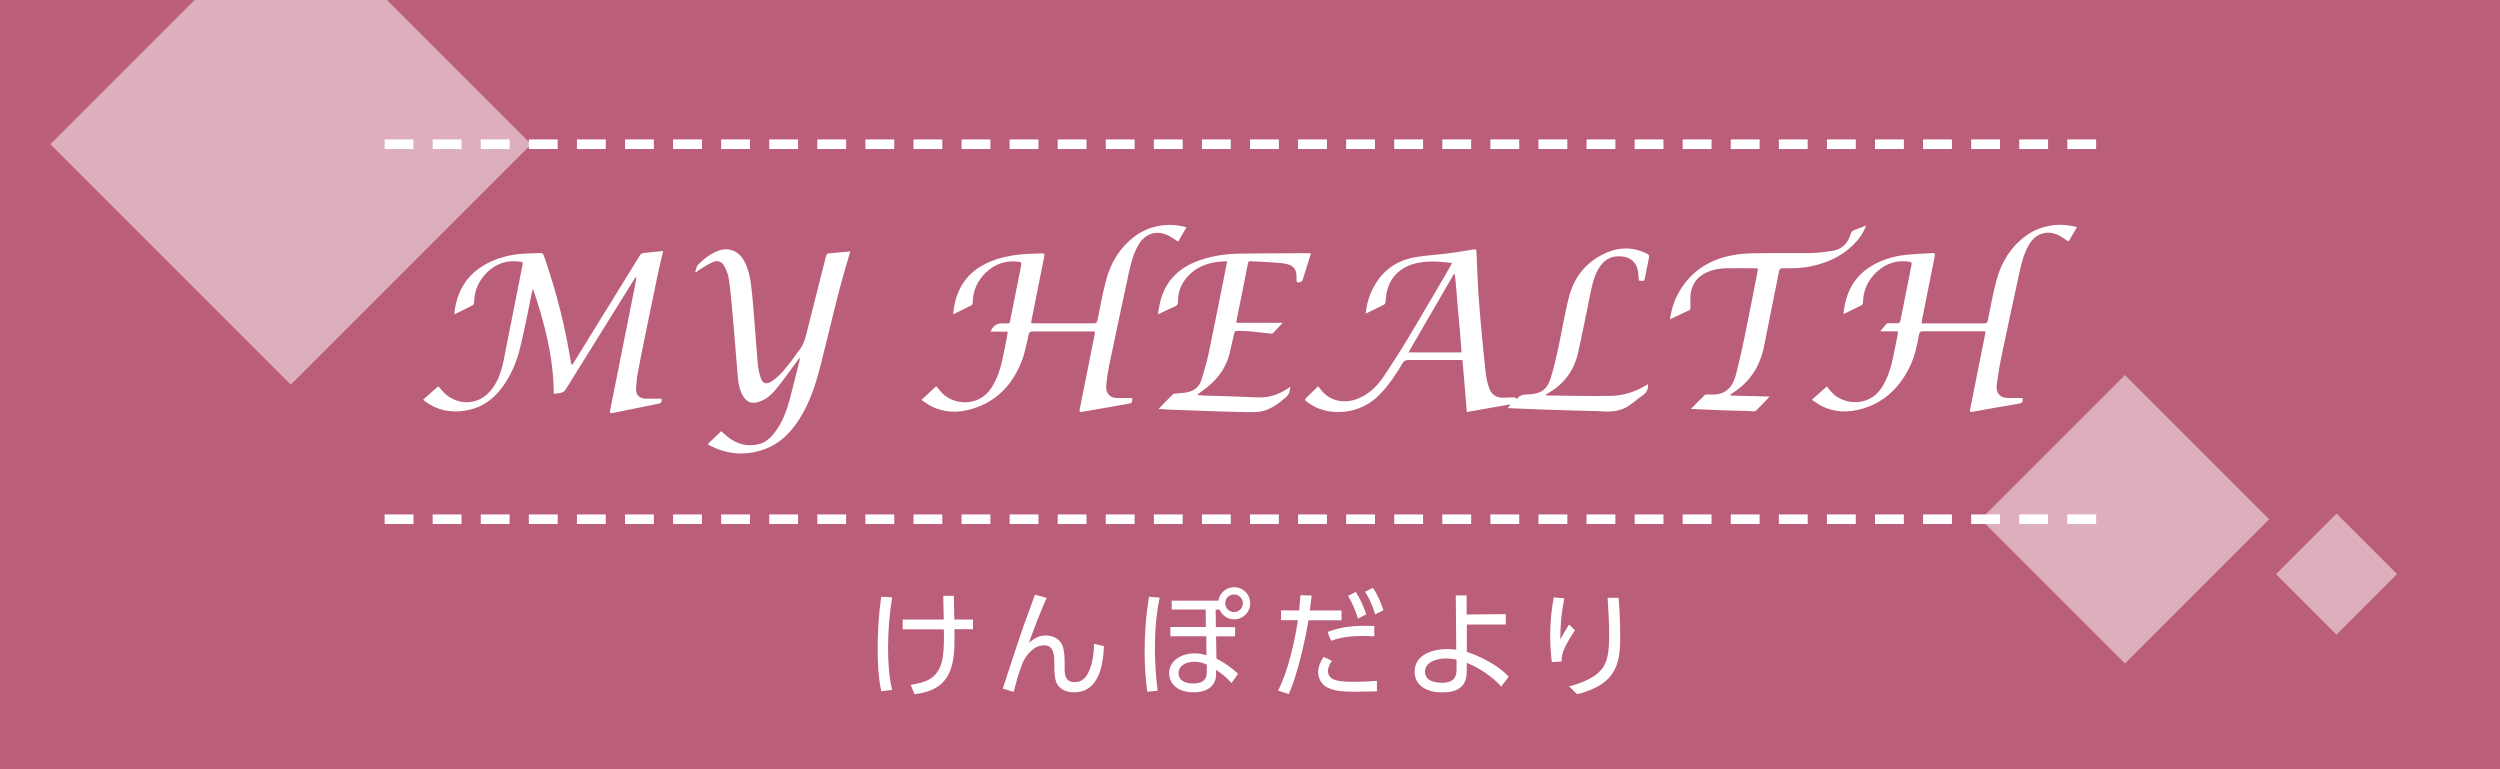
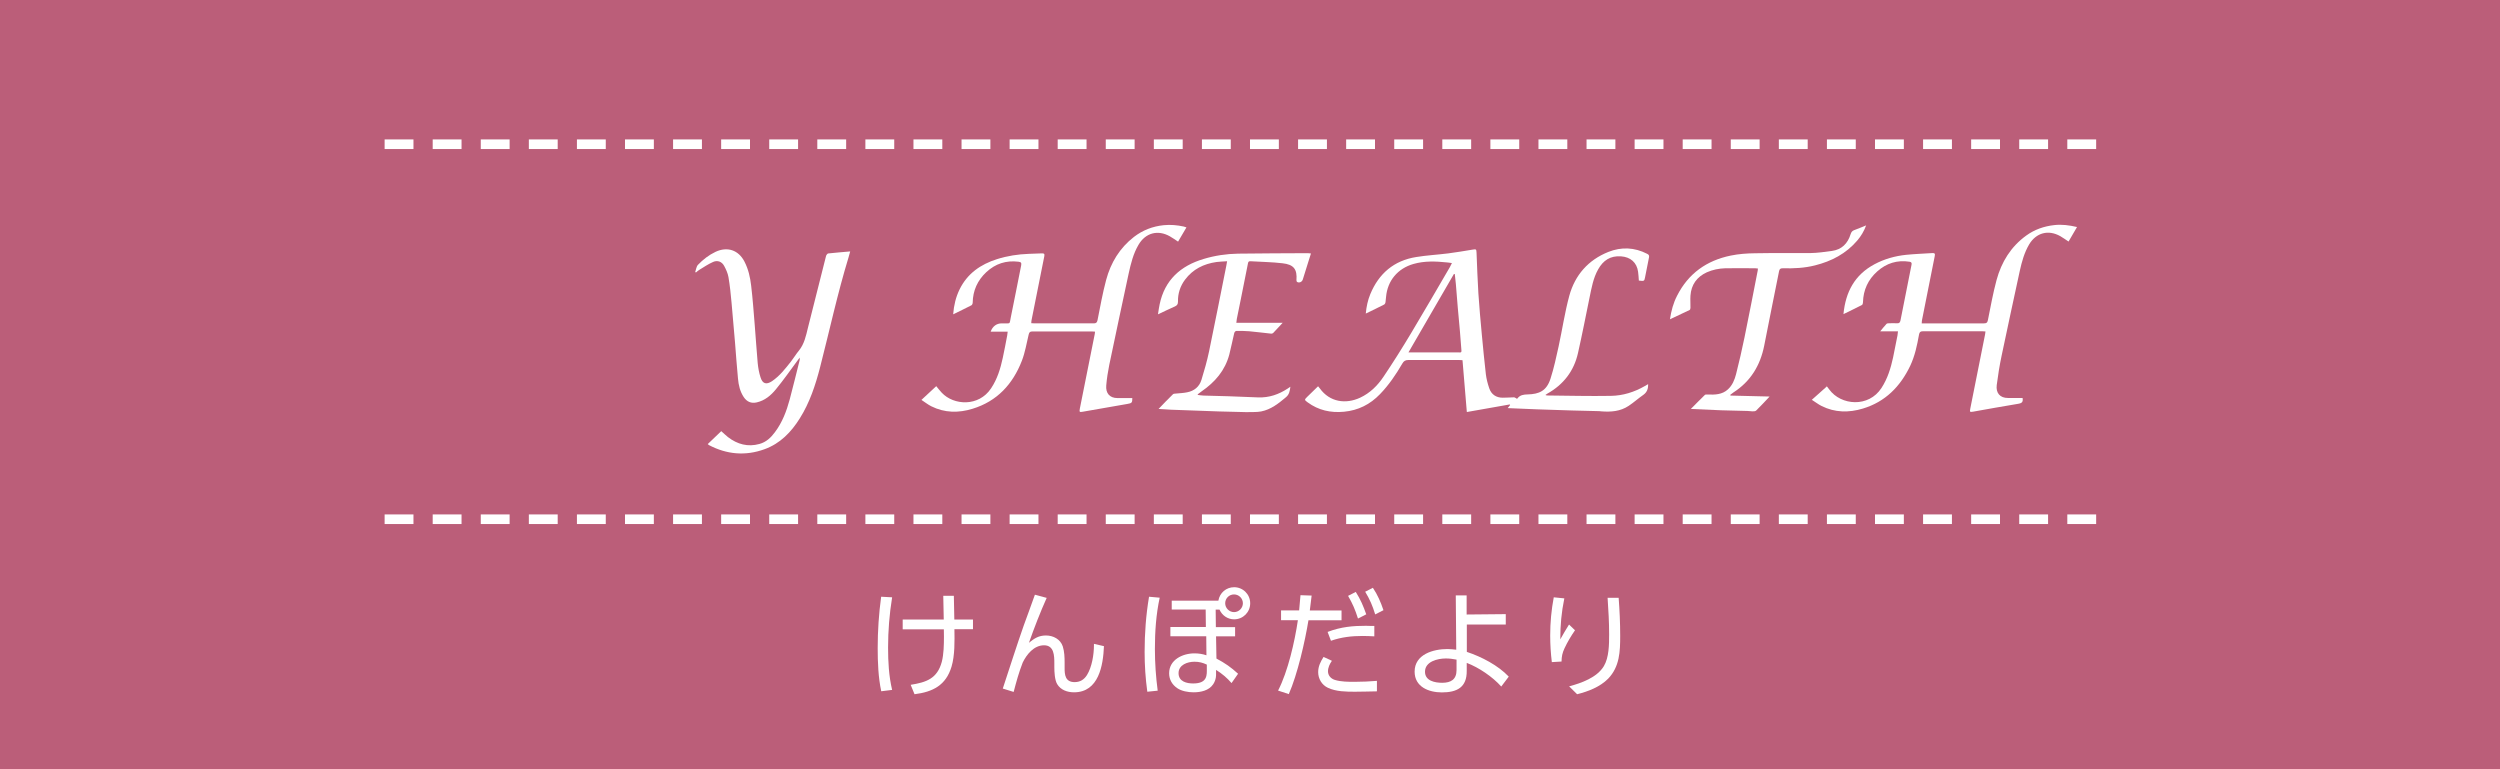
<svg xmlns="http://www.w3.org/2000/svg" id="_レイヤー_2" viewBox="0 0 260 80">
  <defs>
    <style>.cls-1{clip-path:url(#clippath-2);}.cls-2,.cls-3,.cls-4,.cls-5{stroke-width:0px;}.cls-2,.cls-6{fill:none;}.cls-3{fill:#ddafbc;}.cls-4{fill:#bb5e79;}.cls-7{clip-path:url(#clippath);}.cls-5{fill:#fff;}.cls-6{stroke:#fff;stroke-dasharray:0 0 3 2;stroke-miterlimit:10;}</style>
    <clipPath id="clippath">
      <rect class="cls-2" width="260" height="80" />
    </clipPath>
    <clipPath id="clippath-2">
-       <rect class="cls-2" x="0" y="0" width="260" height="80" />
-     </clipPath>
+       </clipPath>
  </defs>
  <g id="_レイアウト">
    <g class="cls-7">
      <rect class="cls-4" x="0" y="0" width="260" height="80" />
      <g class="cls-1">
        <rect class="cls-3" x="12.56" y="-2.68" width="35.36" height="35.36" transform="translate(-1.75 25.78) rotate(-45)" />
-         <rect class="cls-3" x="210.39" y="43.39" width="21.21" height="21.21" transform="translate(26.55 172.09) rotate(-45)" />
        <rect class="cls-3" x="238.55" y="55.26" width="8.9" height="8.9" transform="translate(28.95 189.31) rotate(-45)" />
      </g>
      <line class="cls-6" x1="40" y1="15" x2="220" y2="15" />
      <line class="cls-6" x1="40" y1="54" x2="220" y2="54" />
      <path class="cls-5" d="M92.78,62.13c-.28,1.73-.42,3.47-.42,5.22,0,1.48.08,2.96.42,4.4l-1.13.14c-.31-1.43-.37-3.02-.37-4.49,0-1.79.12-3.57.36-5.34l1.14.06ZM93.88,65.44v-1.01h4.27c-.01-.83-.04-1.64-.05-2.47h1.1c.01.83.04,1.64.05,2.47h1.94s0,1.01,0,1.01h-1.93c.02,1.21.05,2.73-.3,3.89-.58,1.94-1.94,2.63-3.85,2.87l-.4-.98c1.63-.26,2.77-.64,3.24-2.4.2-.78.22-1.76.22-2.6,0-.25,0-.6-.01-.77h-4.28Z" />
      <path class="cls-5" d="M108.86,62.17c-.68,1.52-1.29,3.09-1.85,4.68.56-.46,1.02-.76,1.77-.76s1.5.38,1.75,1.14c.17.54.19,1.13.19,1.69v.5c-.01.77.07,1.52,1.04,1.52.56,0,.98-.25,1.28-.73.52-.83.73-2.13.73-3.11v-.14l1.04.24c-.08,2-.54,4.8-3.11,4.8-.7,0-1.39-.24-1.76-.86-.25-.43-.29-1.26-.29-1.76v-.4c0-.79-.02-1.87-1.07-1.87s-1.81.95-2.22,1.8c-.4,1.03-.66,1.98-.94,3.05l-1.13-.35c.72-2.18,1.42-4.39,2.18-6.56.38-1.07.79-2.13,1.16-3.2l1.19.32Z" />
      <path class="cls-5" d="M120.61,62.15c-.38,1.75-.5,3.55-.5,5.34,0,1.45.1,2.9.29,4.34l-1.08.11c-.19-1.38-.28-2.75-.28-4.14,0-1.92.14-3.84.46-5.74l1.12.1ZM126.45,65.22h2v.96h-1.98l.04,2.31c.89.47,1.52.91,2.25,1.58l-.68.97c-.44-.52-1.02-1.01-1.61-1.37v.58c-.01.31-.12.65-.29.9-.44.67-1.3.85-2.05.85-.56,0-1.25-.12-1.71-.44-.53-.37-.83-.9-.83-1.54,0-1.4,1.39-2.07,2.63-2.07.43,0,.84.06,1.25.2l-.02-1.98h-3.73v-.96h3.69l-.02-1.82h-3.53v-.92h4.85c.14-.82.82-1.4,1.64-1.4.92,0,1.67.74,1.67,1.67s-.74,1.67-1.67,1.67c-.67,0-1.25-.4-1.52-1.01h-.4l.02,1.82ZM124.22,68.82c-.72,0-1.65.32-1.65,1.19s.84,1.07,1.52,1.07c1.52,0,1.42-.91,1.42-1.56v-.4c-.42-.2-.8-.3-1.28-.3ZM127.42,62.74c0,.5.42.92.92.92s.92-.42.92-.92-.41-.92-.92-.92-.92.41-.92.92Z" />
      <path class="cls-5" d="M134.04,72.19l-1.12-.37c1.03-1.99,1.73-5.09,2.06-7.32h-1.75v-1.02h1.88c.05-.53.1-1.06.14-1.58l1.16.04c-.06.52-.12,1.03-.19,1.55h3.3v1.02h-3.44c-.37,2.25-1.14,5.62-2.05,7.69ZM138.52,68.72c-.22.31-.41.7-.41,1.09,0,.44.3.77.71.9.64.2,1.42.2,2.08.2.77,0,1.54-.04,2.3-.1v1.09c-.76.01-1.51.04-2.28.04-.92,0-1.97-.01-2.82-.41-.64-.3-1.01-.95-1.01-1.63,0-.6.25-1.09.56-1.58l.86.4ZM142.19,65.09c.24,0,.49,0,.74.01v1.08c-.41-.02-.82-.04-1.22-.04-1.14,0-2.21.12-3.29.5l-.35-.92c1.4-.53,2.61-.64,4.11-.64ZM141,61.56c.49.77.79,1.48,1.09,2.33l-.86.44c-.31-.97-.53-1.48-1.03-2.36l.8-.41ZM142.78,61.13c.49.73.82,1.5,1.1,2.33l-.86.44c-.28-.92-.55-1.54-1.04-2.36l.8-.41Z" />
      <path class="cls-5" d="M152.56,67.8c1.51.5,3.25,1.4,4.35,2.57l-.78,1.03c-.9-1.01-2.33-1.98-3.59-2.46v.83c.02,1.73-1.03,2.24-2.59,2.24-1.37,0-2.83-.58-2.83-2.16,0-1.8,1.94-2.35,3.42-2.35.29,0,.61.04.91.07l-.05-5.65h1.13v1.99s4.07-.04,4.07-.04v1.08h-4.05v2.84ZM150.37,68.48c-.84,0-2.17.31-2.17,1.38,0,.95,1.03,1.15,1.79,1.15.91,0,1.49-.35,1.49-1.32v-1.09c-.37-.07-.72-.12-1.1-.12Z" />
      <path class="cls-5" d="M162.69,62.23c-.3,1.46-.42,2.77-.42,4.26.29-.52.59-1.03.91-1.54l.62.6c-.41.59-.78,1.21-1.09,1.87-.23.5-.3.83-.31,1.38l-1.01.06c-.11-.91-.17-1.83-.17-2.76,0-1.37.12-2.64.37-3.98l1.09.11ZM168.34,62.17c.1,1.31.16,2.63.16,3.95,0,1.63-.05,3.21-1.25,4.46-.85.86-2.07,1.33-3.23,1.62l-.83-.82c1.27-.34,2.89-.91,3.61-2.1.54-.9.55-2.25.55-3.31,0-1.3-.07-2.41-.16-3.8h1.14Z" />
      <path class="cls-5" d="M157.74,41.5s.05-.03.07-.06c.27-.36.63-.41,1.06-.42,1.2-.03,1.98-.36,2.39-1.66.35-1.09.59-2.22.84-3.35.38-1.75.64-3.53,1.11-5.26.59-2.14,1.96-3.71,4.06-4.55,1.36-.54,2.72-.48,4.04.2.16.08.22.17.19.35-.14.71-.28,1.41-.42,2.12-.07.37-.1.38-.64.31-.02-.31-.04-.61-.08-.92-.13-.96-.79-1.53-1.77-1.6-1.11-.08-1.86.42-2.38,1.35-.52.92-.69,1.94-.9,2.95-.39,1.92-.77,3.85-1.2,5.76-.42,1.87-1.51,3.28-3.19,4.22-.06.03-.11.08-.2.14.08.02.12.05.16.05,2.22.02,4.44.08,6.66.04,1.24-.02,2.43-.39,3.52-1.02.1-.06.21-.12.31-.18,0,0,.02,0,.04,0,0,.45-.11.82-.51,1.1-.52.36-.99.79-1.52,1.14-.87.58-1.85.65-2.86.57-.06,0-.12-.02-.18-.02-.94-.02-1.89-.04-2.83-.07-1.22-.04-2.45-.08-3.67-.12-.96-.03-1.92-.08-2.88-.12-.05,0-.09,0-.16-.01.09-.12.17-.21.25-.31l-.03-.07c-1.48.26-2.96.53-4.47.79-.15-1.81-.3-3.58-.45-5.39-.13,0-.25-.02-.36-.02-1.76,0-3.52,0-5.27,0-.32,0-.48.11-.63.37-.66,1.14-1.4,2.23-2.32,3.18-1.03,1.07-2.26,1.69-3.75,1.83-1.39.13-2.65-.15-3.78-.98-.34-.25-.34-.27-.05-.56.37-.37.75-.73,1.14-1.11.06.07.12.14.18.22,1.04,1.44,2.7,1.66,4.19.97,1.03-.48,1.82-1.26,2.44-2.19.99-1.47,1.94-2.98,2.85-4.5,1.37-2.28,2.7-4.59,4.04-6.88.07-.13.13-.26.22-.43-.2-.03-.36-.06-.51-.07-1.17-.12-2.34-.17-3.49.16-1.64.47-2.7,1.74-2.85,3.42-.02.19-.03.38-.06.57-.01.08-.06.18-.12.22-.62.32-1.25.62-1.93.95.07-.73.21-1.39.47-2.02.89-2.15,2.46-3.49,4.77-3.86,1.1-.18,2.23-.24,3.34-.38.84-.11,1.68-.25,2.52-.39.39-.06.4-.06.42.34.06,1.4.1,2.8.19,4.2.09,1.44.23,2.87.36,4.31.13,1.37.26,2.75.42,4.12.06.49.19.98.35,1.45.22.65.73.98,1.4.98.39,0,.78-.03,1.17-.04.08,0,.16.07.29.13ZM151.31,28.51s-.06-.02-.1-.02c-1.56,2.7-3.13,5.39-4.73,8.16.74,0,1.39,0,2.04,0,1.06,0,2.13,0,3.19,0,.13,0,.3.06.28-.19-.06-.68-.1-1.36-.16-2.04-.07-.81-.15-1.61-.22-2.42-.07-.82-.13-1.64-.2-2.46-.03-.34-.08-.68-.11-1.03Z" />
-       <path class="cls-5" d="M59.48,37.97c.11-.16.19-.27.27-.39,2.27-3.67,4.54-7.34,6.8-11.02.17-.27.4-.24.62-.27.58-.08,1.17-.12,1.8-.18-.17.73-.35,1.43-.5,2.13-.46,2.2-.91,4.39-1.36,6.59-.28,1.35-.55,2.71-.8,4.07-.09.51-.13,1.03-.16,1.55-.02.63.35.99.98,1.01.56.01,1.12,0,1.68,0,0,.45-.02.46-.49.56-1.53.31-3.06.61-4.6.93-.23.05-.32.02-.27-.25.85-4.26,1.7-8.52,2.55-12.78.07-.35.13-.7.19-1.05-.02-.01-.05-.02-.07-.03-.06.08-.13.16-.19.25-2.37,3.82-4.75,7.64-7.13,11.46-.08.13-.26.25-.41.29-.25.07-.51.08-.8.12-.01-3.79-.95-7.37-2.16-10.92-.03.07-.06.15-.08.22-.4,1.92-.76,3.85-1.22,5.76-.37,1.58-.99,3.07-1.99,4.38-.97,1.28-2.24,2.09-3.84,2.32-1.51.22-2.91-.07-4.14-1.02-.04-.03-.07-.06-.15-.14.54-.47,1.06-.94,1.57-1.39.23.24.5.61.84.89,1.34,1.1,3.43,1.14,4.75-.61.69-.91,1.01-1.97,1.23-3.07.55-2.8,1.11-5.6,1.66-8.4.1-.49.18-.99.29-1.47.05-.2-.01-.26-.21-.29-1.6-.23-2.88.31-3.88,1.55-.62.78-.93,1.68-.95,2.67,0,.1-.06.26-.14.3-.6.32-1.22.61-1.91.95.03-.29.04-.52.08-.74.49-2.63,2.11-4.25,4.59-5.09.9-.3,1.82-.46,2.77-.49.49-.01.98-.03,1.47-.05.21-.01.32.06.39.27,1,2.85,1.8,5.76,2.39,8.72.16.81.29,1.64.44,2.45,0,.05.04.09.09.2Z" />
      <path class="cls-5" d="M107.25,33.61c.15,0,.24.02.34.02,2.05,0,4.1,0,6.15,0,.24,0,.34-.06.4-.32.28-1.4.53-2.82.9-4.2.48-1.79,1.41-3.32,2.89-4.47.91-.7,1.94-1.1,3.09-1.22.71-.07,1.4-.01,2.09.14.08.02.16.05.28.09-.3.5-.58.98-.87,1.48-.3-.2-.57-.39-.85-.55-1.25-.71-2.53-.37-3.26.87-.55.93-.8,1.96-1.03,3-.68,3.17-1.36,6.35-2.02,9.52-.14.69-.25,1.4-.31,2.11-.07.79.33,1.32,1.18,1.32.51,0,1.02,0,1.53,0,0,.48-.04.53-.52.61-1.55.27-3.1.54-4.64.81-.33.06-.36.03-.3-.31.52-2.58,1.04-5.17,1.55-7.75.02-.08.02-.16.03-.27-.12,0-.23-.02-.33-.02-2.06,0-4.12,0-6.18,0-.26,0-.33.09-.39.33-.22.91-.37,1.86-.71,2.73-.94,2.42-2.57,4.2-5.12,4.98-1.45.45-2.91.44-4.3-.26-.34-.17-.65-.42-1.02-.66.55-.5,1.04-.96,1.54-1.43.16.19.35.45.57.68,1.25,1.33,3.85,1.48,5.13-.45.65-.97.98-2.06,1.22-3.18.17-.77.31-1.55.46-2.33.02-.12.03-.24.05-.39h-1.77c.2-.56.62-.86,1.15-.86.05,0,.1,0,.15,0,.81-.02.63.15.8-.66.37-1.78.71-3.58,1.07-5.36.05-.26,0-.36-.27-.39-1.29-.16-2.4.2-3.35,1.08-.92.86-1.4,1.92-1.42,3.18,0,.09-.06.23-.13.27-.61.32-1.24.61-1.9.94.07-.94.28-1.8.67-2.6.81-1.65,2.19-2.6,3.89-3.14,1.08-.34,2.18-.51,3.31-.55.45-.01.9-.03,1.35-.05.21-.01.31.03.26.29-.45,2.22-.89,4.44-1.33,6.66-.02.1-.02.2-.03.33Z" />
      <path class="cls-5" d="M199.85,33.63h.35c2.04,0,4.08,0,6.12,0,.25,0,.36-.05.42-.33.28-1.39.53-2.8.9-4.17.51-1.88,1.49-3.48,3.1-4.64.86-.62,1.83-.96,2.9-1.08.79-.09,1.55.01,2.37.2-.31.53-.59,1.01-.88,1.51-.31-.2-.58-.4-.86-.56-1.24-.7-2.51-.36-3.24.86-.5.85-.76,1.79-.97,2.74-.64,2.96-1.28,5.91-1.9,8.87-.21,1-.37,2.01-.5,3.02-.1.8.32,1.35,1.19,1.34.5,0,1,0,1.5,0,.06.41-.04.54-.49.61-1.55.26-3.1.53-4.64.81-.36.06-.38.04-.31-.32.52-2.57,1.03-5.15,1.54-7.72.02-.09.02-.18.04-.3-.13,0-.24-.02-.35-.02-2.05,0-4.1,0-6.15,0-.26,0-.36.08-.41.34-.2,1.12-.43,2.22-.92,3.26-1.03,2.15-2.59,3.74-4.92,4.44-1.45.44-2.91.43-4.3-.27-.34-.17-.64-.41-1.01-.64.55-.49,1.05-.94,1.56-1.39-.02-.04-.05-.07-.07-.11.11.14.22.28.32.42,1.21,1.67,4.1,1.92,5.44-.16.63-.97.96-2.05,1.2-3.16.16-.76.31-1.53.46-2.3.02-.12.03-.25.05-.42h-1.85c.25-.31.45-.55.66-.78.05-.05.17-.06.25-.06.28,0,.56-.02.84,0,.23.02.31-.08.36-.29.38-1.94.77-3.87,1.15-5.8.03-.17.01-.27-.2-.31-1.29-.2-2.41.15-3.37,1.01-.95.85-1.45,1.93-1.48,3.21,0,.1-.04.24-.11.28-.62.32-1.25.62-1.92.95.22-2.31,1.17-4.09,3.23-5.19,1.03-.55,2.14-.86,3.3-.98.9-.09,1.8-.12,2.7-.18.26-.02.32.06.26.33-.45,2.21-.88,4.42-1.32,6.63-.02.09-.02.19-.03.34Z" />
      <path class="cls-5" d="M73.62,46.17c.47-.45.92-.88,1.39-1.33.24.21.46.43.7.62.98.75,2.07,1.05,3.28.71.69-.19,1.19-.66,1.6-1.22.77-1.02,1.21-2.19,1.54-3.41.37-1.36.69-2.74,1.04-4.11.01-.04,0-.1,0-.24-.11.15-.17.23-.23.31-.74,1-1.45,2.02-2.24,2.98-.52.64-1.16,1.18-2,1.37-.57.13-1.02-.06-1.35-.55-.39-.59-.54-1.25-.6-1.93-.12-1.26-.21-2.51-.31-3.77-.11-1.38-.23-2.75-.36-4.13-.08-.89-.17-1.77-.32-2.65-.07-.4-.25-.8-.45-1.17-.24-.44-.68-.61-1.14-.41-.51.22-.97.54-1.45.83-.12.07-.22.17-.33.26l-.09-.03c.09-.26.12-.58.29-.76.53-.55,1.13-1.02,1.83-1.35,1.22-.57,2.38-.19,3,1.01.41.79.6,1.64.7,2.51.16,1.35.26,2.71.37,4.07.11,1.33.19,2.66.31,3.98.05.5.14,1.02.3,1.5.21.66.6.77,1.18.39.8-.54,1.39-1.3,1.98-2.05.29-.37.53-.78.83-1.14.56-.69.73-1.53.93-2.35.63-2.5,1.25-4.99,1.89-7.49.03-.1.14-.25.22-.26.74-.08,1.49-.14,2.29-.21-.07.25-.11.43-.17.61-1.15,3.77-1.98,7.62-2.96,11.43-.48,1.86-1.08,3.68-2.11,5.32-.9,1.44-2.04,2.62-3.67,3.21-1.98.72-3.92.55-5.78-.43-.03-.02-.06-.05-.12-.1Z" />
      <path class="cls-5" d="M128.57,33.57h4.83c-.35.38-.66.72-.98,1.05-.05.05-.14.09-.21.08-.77-.08-1.53-.18-2.3-.25-.45-.04-.9-.04-1.35-.03-.07,0-.18.13-.2.22-.18.74-.32,1.49-.51,2.22-.44,1.67-1.49,2.88-2.88,3.84-.12.09-.24.18-.36.27-.02.02-.03.05-.07.1.23.03.43.06.64.07.86.03,1.72.04,2.59.07,1.03.03,2.06.08,3.09.12,1.13.04,2.13-.31,3.06-.92.08-.05.16-.11.28-.19-.06.44-.11.8-.46,1.09-.77.65-1.56,1.28-2.58,1.48-.46.09-.95.05-1.43.07-.06,0-.12,0-.18,0-.92-.02-1.85-.04-2.77-.07-1.66-.06-3.33-.12-4.99-.18-.42-.02-.84-.05-1.3-.08.51-.53.99-1.04,1.5-1.53.06-.06.2-.06.31-.07.39-.04.78-.05,1.16-.13.74-.14,1.27-.58,1.49-1.29.3-.97.58-1.96.79-2.95.62-2.96,1.19-5.92,1.79-8.89.03-.14.05-.27.09-.5-.4.03-.76.03-1.11.08-1.32.19-2.45.74-3.27,1.84-.5.67-.75,1.44-.73,2.28,0,.26-.09.4-.32.5-.57.25-1.12.52-1.76.82.06-.39.1-.71.17-1.03.53-2.54,2.17-4.01,4.58-4.73,1.17-.35,2.36-.53,3.58-.55,2.42-.03,4.84-.04,7.26-.05.09,0,.17.01.32.03-.09.3-.18.56-.26.82-.2.63-.39,1.26-.59,1.89-.08.25-.36.38-.58.26-.05-.03-.09-.13-.08-.19.09-1.13-.27-1.63-1.45-1.76-1.1-.13-2.22-.14-3.33-.21-.25-.02-.25.16-.28.31-.25,1.24-.5,2.47-.74,3.71-.13.66-.27,1.31-.4,1.97-.02.12-.03.23-.05.4Z" />
      <path class="cls-5" d="M173.67,33.23c.14-.92.36-1.73.75-2.48,1.17-2.31,3.08-3.66,5.58-4.17.82-.17,1.67-.23,2.51-.24,1.92-.04,3.84,0,5.76-.02.75-.01,1.49-.12,2.24-.22,1.04-.14,1.66-.78,1.96-1.76.07-.22.18-.34.38-.41.39-.14.78-.31,1.23-.49-.23.62-.53,1.11-.91,1.56-1.17,1.38-2.69,2.17-4.41,2.6-1.1.28-2.22.33-3.34.3-.25,0-.35.06-.4.32-.51,2.57-1.04,5.14-1.54,7.72-.41,2.07-1.42,3.73-3.21,4.88-.11.07-.22.16-.32.24,0,.03.01.06.02.08,1.34.03,2.68.06,4.07.1-.48.51-.93,1-1.4,1.46-.08.08-.26.08-.39.08-.17,0-.34-.04-.51-.04-.9-.03-1.81-.04-2.71-.07-1.05-.04-2.1-.09-3.18-.14.5-.5.97-.99,1.46-1.46.05-.05.18-.04.28-.04.76.03,1.52.02,2.12-.54.46-.42.69-.99.84-1.57.32-1.27.62-2.55.88-3.83.48-2.32.92-4.65,1.38-6.98,0-.05,0-.1.02-.18-.1,0-.18-.03-.27-.03-1.04,0-2.09-.02-3.13,0-.66.02-1.31.15-1.92.42-1.04.48-1.62,1.29-1.7,2.43-.03.42.01.84,0,1.25,0,.08-.03.22-.09.24-.66.32-1.32.62-2.05.97Z" />
    </g>
  </g>
</svg>